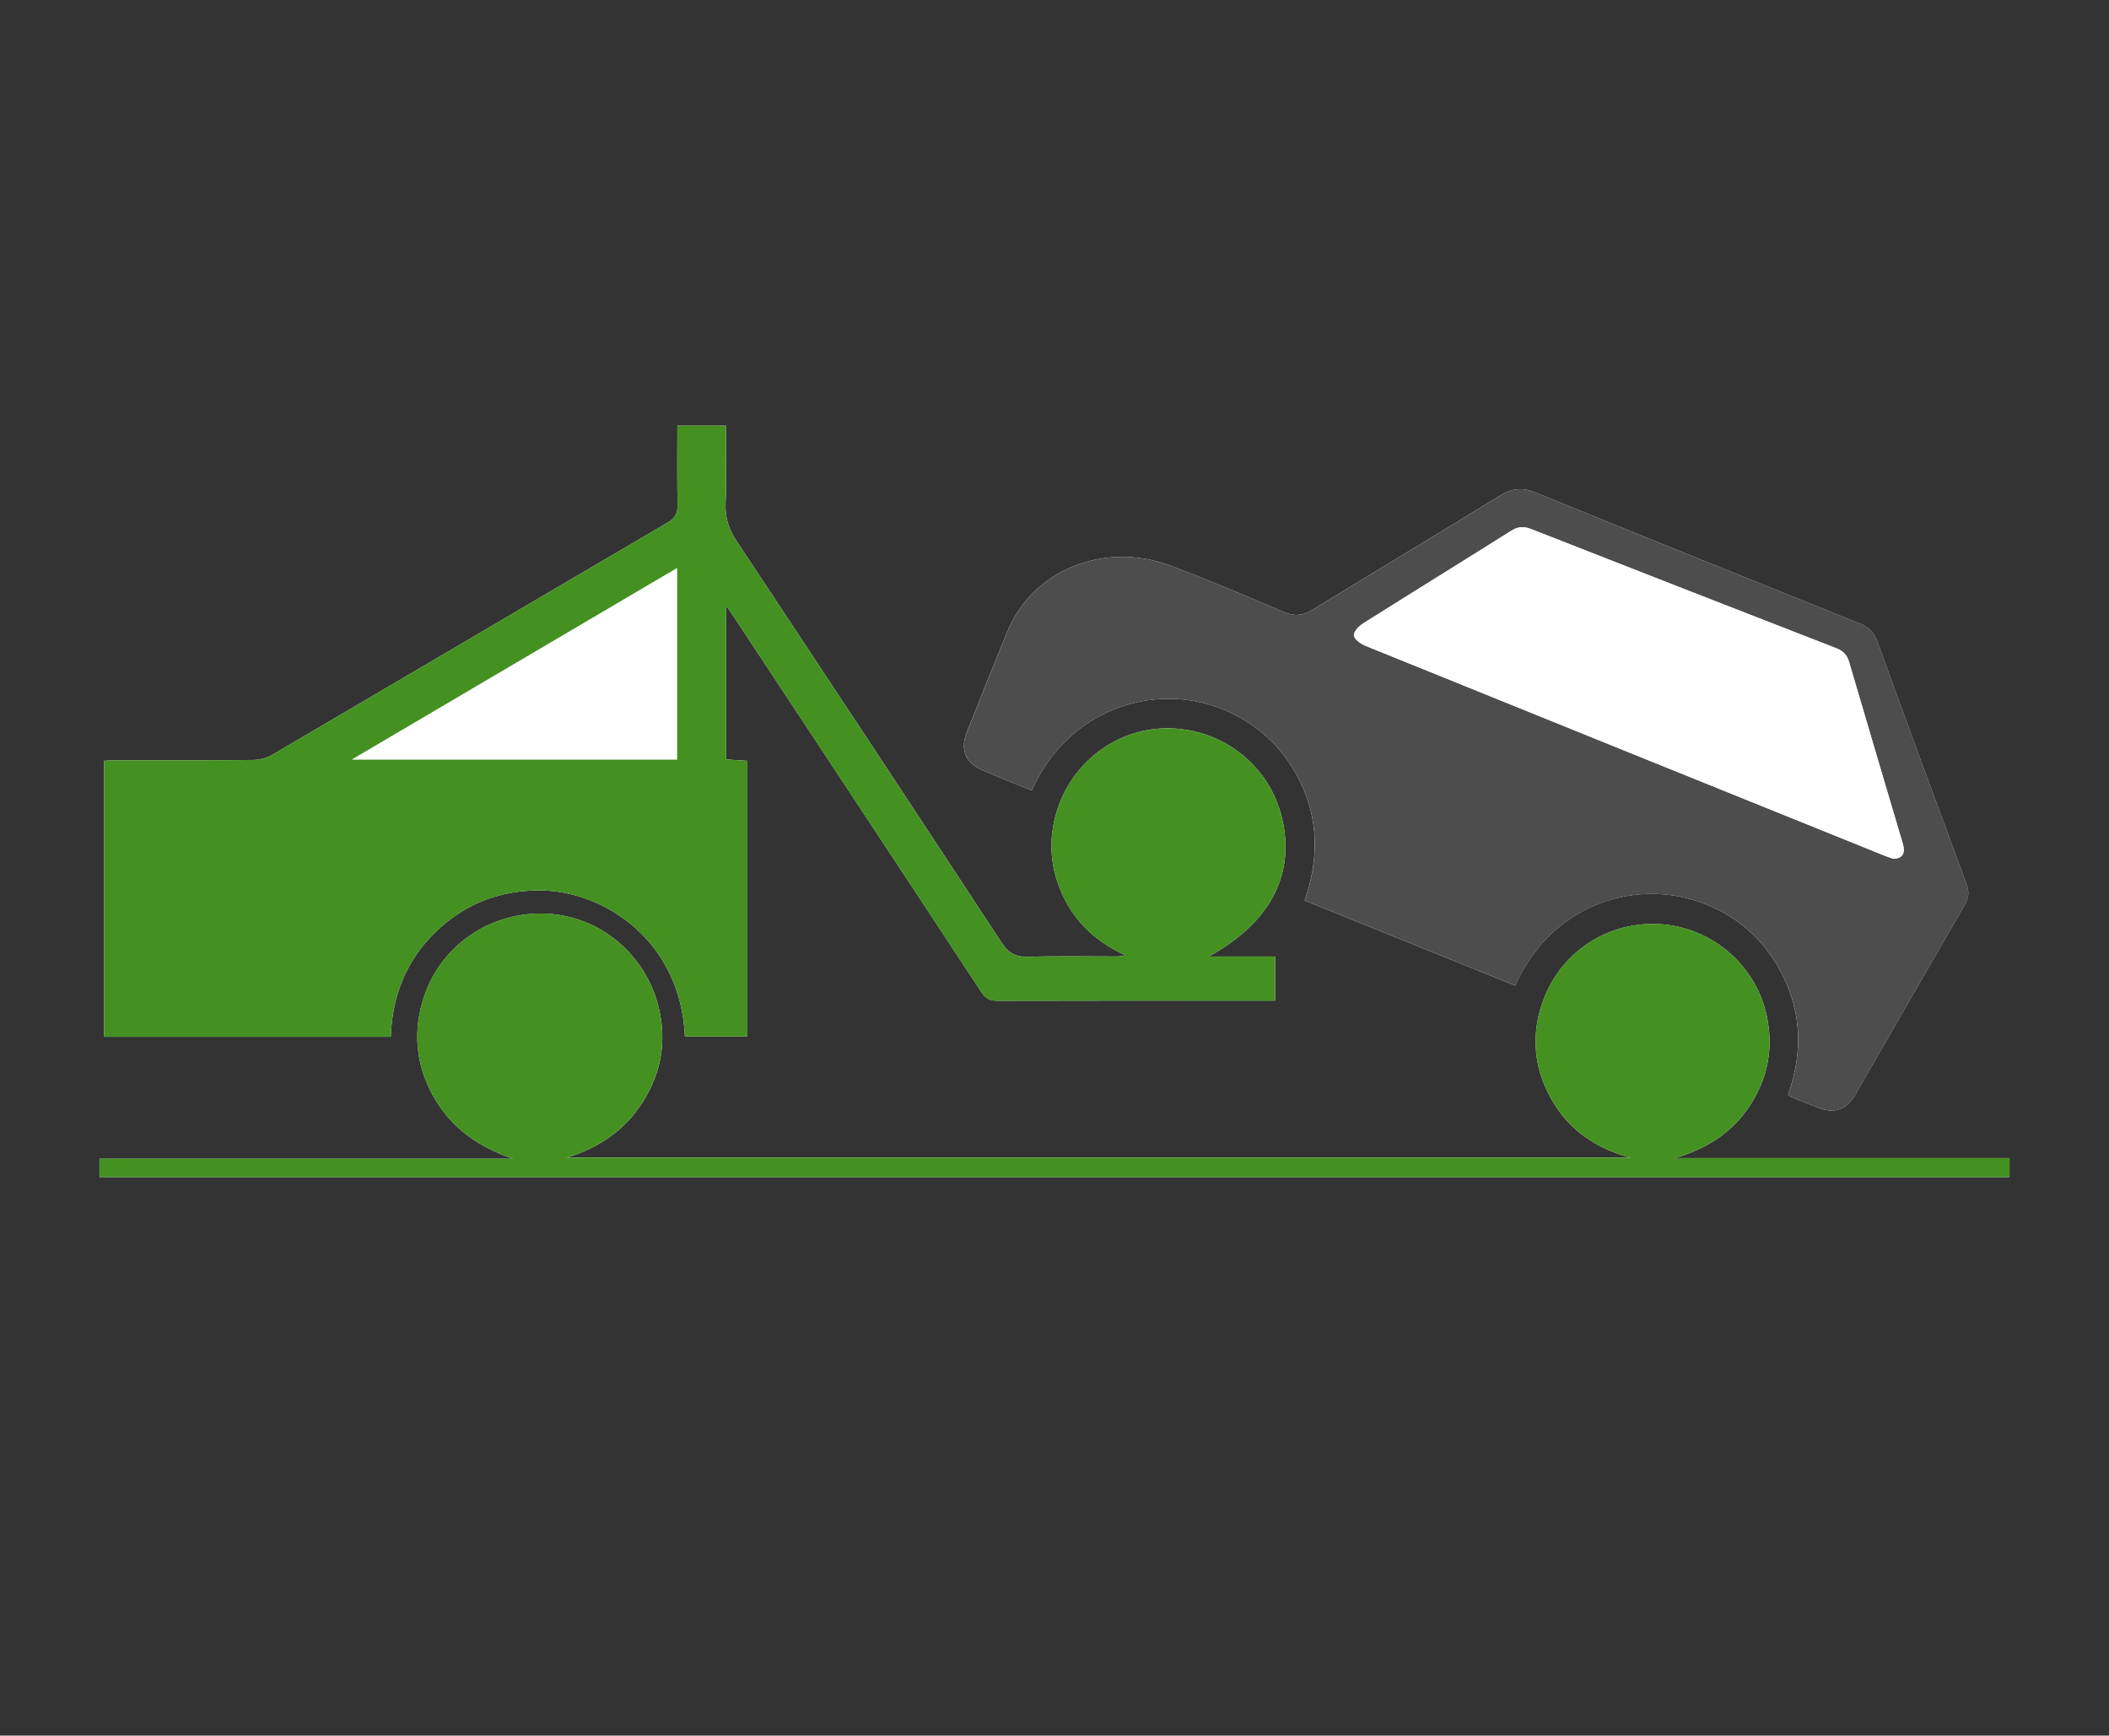
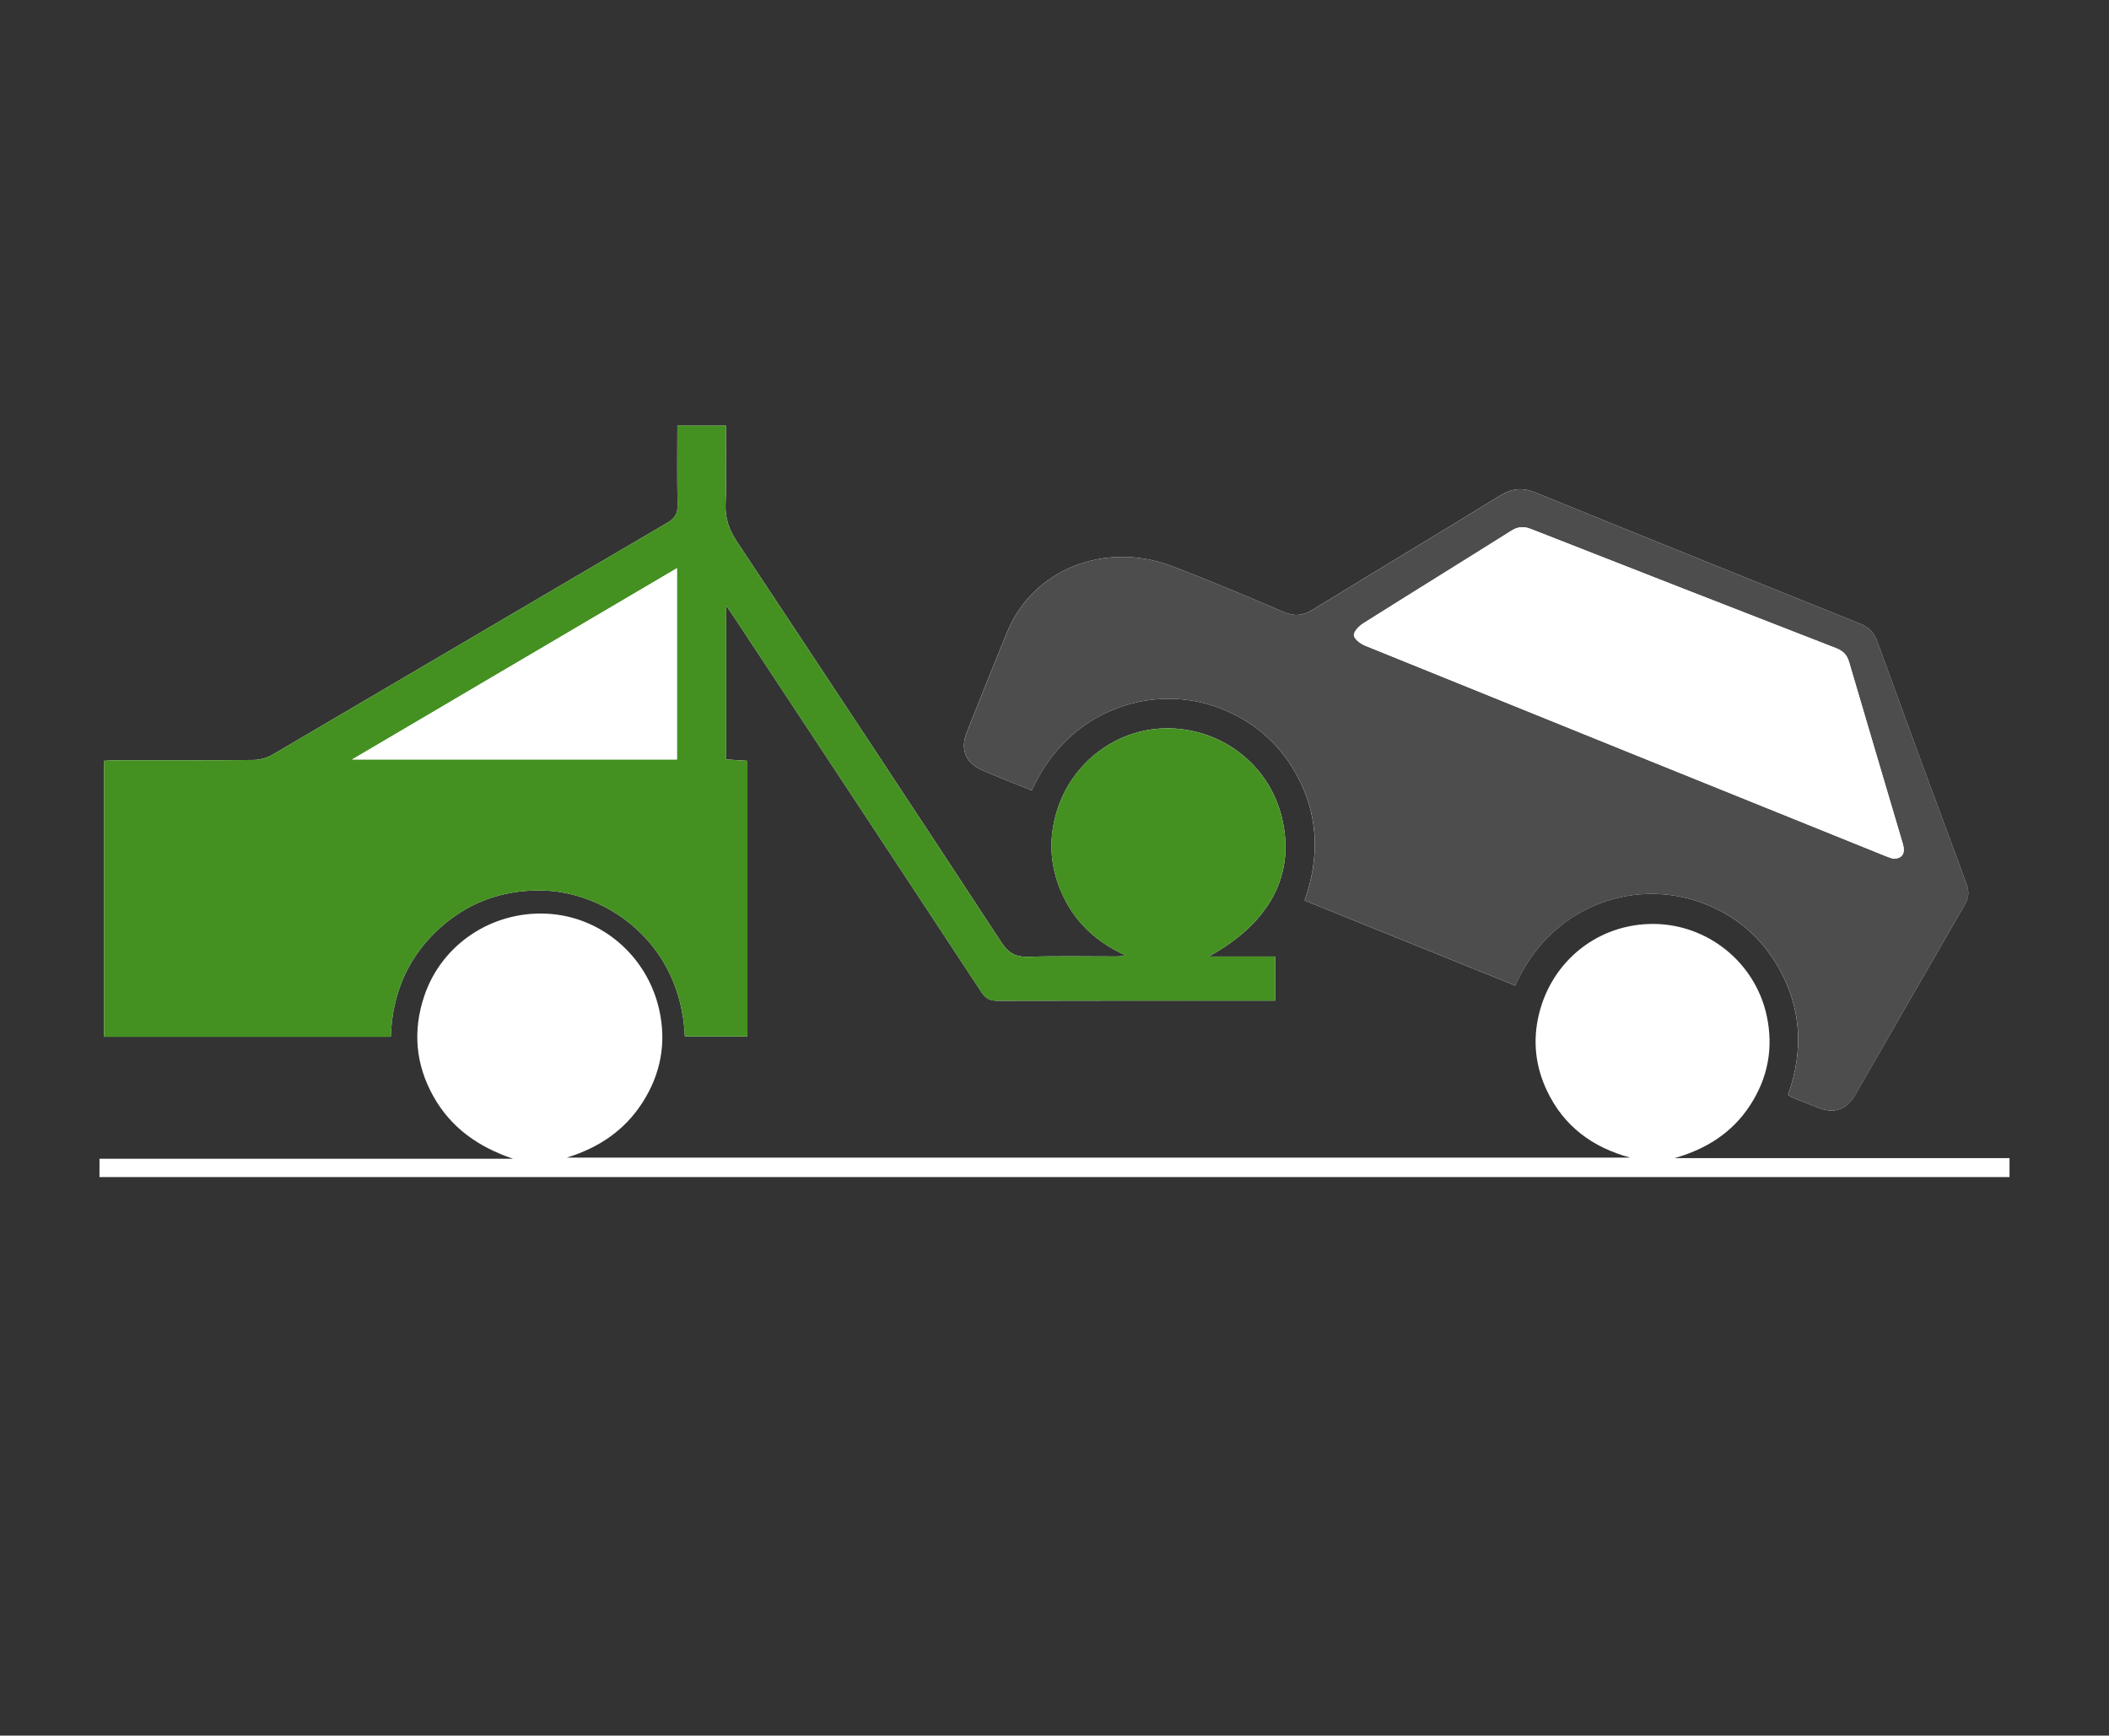
<svg xmlns="http://www.w3.org/2000/svg" xmlns:ns1="http://www.serif.com/" width="100%" height="100%" viewBox="0 0 582 479" version="1.1" xml:space="preserve" style="fill-rule:evenodd;clip-rule:evenodd;stroke-linejoin:round;stroke-miterlimit:2;">
  <rect x="0" y="0" width="582" height="479" fill="#333333" stroke="none" />
  <g transform="matrix(8.641,0,0,8.641,291,221.158)">
    <g id="_10.svg" ns1:id="10.svg" transform="matrix(1,0,0,1,-30.5,-12)">
      <g>
        <g>
          <path d="M20.017,5.754C20.137,5.929 20.201,6.02 20.263,6.112C22.9,10.106 25.538,14.098 28.169,18.097C28.304,18.302 28.446,18.37 28.685,18.369C31.513,18.361 34.342,18.364 37.17,18.364L37.545,18.364L37.545,16.955L35.427,16.955C37.398,15.874 38.197,14.324 37.763,12.523C37.367,10.874 35.912,9.712 34.193,9.668C32.539,9.627 31.043,10.729 30.563,12.35C30.29,13.273 30.367,14.176 30.783,15.042C31.201,15.913 31.883,16.517 32.764,16.917C32.657,16.946 32.561,16.954 32.465,16.954C31.533,16.955 30.601,16.935 29.671,16.964C29.269,16.977 29.035,16.856 28.808,16.51C26.006,12.236 23.189,7.971 20.362,3.712C20.109,3.331 19.977,2.96 19.996,2.497C20.03,1.669 20.005,0.839 20.005,0L18.456,0C18.456,0.856 18.444,1.686 18.463,2.517C18.469,2.797 18.388,2.954 18.139,3.1C13.926,5.568 9.723,8.049 5.511,10.518C5.338,10.619 5.115,10.676 4.913,10.678C3.455,10.692 1.995,10.686 0.537,10.687C0.407,10.687 0.279,10.698 0.149,10.704L0.149,19.518L9.303,19.518C9.349,18.213 9.796,17.087 10.725,16.183C11.664,15.269 12.8,14.83 14.107,14.846C16.15,14.871 18.564,16.476 18.696,19.509L20.694,19.509L20.694,10.705C20.455,10.69 20.238,10.676 20.017,10.662L20.017,5.754ZM29.776,11.651C30.944,9.037 33.661,8.225 35.745,9.011C36.817,9.416 37.645,10.107 38.205,11.106C38.929,12.399 38.982,13.753 38.487,15.167C40.741,16.077 42.979,16.98 45.214,17.883C46.326,15.373 48.913,14.469 51.061,15.2C52.143,15.568 52.991,16.244 53.575,17.229C54.356,18.549 54.436,19.942 53.927,21.371C53.976,21.405 54.001,21.429 54.031,21.442C54.321,21.56 54.61,21.683 54.904,21.793C55.416,21.984 55.8,21.845 56.072,21.373C57.238,19.35 58.4,17.323 59.571,15.302C59.7,15.078 59.719,14.888 59.627,14.64C58.668,12.063 57.718,9.482 56.777,6.897C56.671,6.607 56.507,6.437 56.223,6.323C52.769,4.936 49.317,3.545 45.871,2.14C45.454,1.97 45.118,1.996 44.736,2.231C42.748,3.454 40.745,4.651 38.756,5.873C38.437,6.07 38.166,6.102 37.816,5.951C36.642,5.447 35.464,4.95 34.27,4.494C32.113,3.67 29.813,4.589 28.992,6.583C28.551,7.653 28.124,8.727 27.696,9.801C27.485,10.33 27.654,10.767 28.17,10.994C28.694,11.224 29.227,11.428 29.776,11.651ZM0,24L61,24L61,23.394L50.305,23.394C51.307,23.108 52.135,22.592 52.709,21.716C53.284,20.837 53.467,19.874 53.245,18.845C52.878,17.149 51.366,15.927 49.637,15.915C47.877,15.903 46.382,17.083 45.969,18.809C45.767,19.651 45.859,20.465 46.227,21.242C46.767,22.381 47.687,23.055 48.889,23.379L14.922,23.379C15.931,23.07 16.763,22.52 17.339,21.624C17.926,20.712 18.113,19.714 17.876,18.654C17.487,16.918 16.003,15.664 14.271,15.587C12.514,15.508 10.921,16.578 10.371,18.221C10.002,19.323 10.093,20.396 10.659,21.413C11.226,22.432 12.114,23.046 13.211,23.415L0.001,23.415C0,23.625 0,23.802 0,24Z" style="fill:white;fill-rule:nonzero;" />
          <path d="M20.016,5.754L20.016,10.663C20.237,10.677 20.455,10.69 20.693,10.706L20.693,19.509L18.696,19.509C18.563,16.477 16.15,14.872 14.107,14.847C12.8,14.831 11.664,15.271 10.725,16.184C9.796,17.089 9.349,18.214 9.303,19.518L0.148,19.518L0.148,10.705C0.278,10.698 0.407,10.688 0.536,10.688C1.995,10.686 3.454,10.692 4.913,10.679C5.114,10.677 5.338,10.62 5.511,10.518C9.722,8.05 13.926,5.568 18.138,3.101C18.387,2.954 18.468,2.797 18.461,2.517C18.443,1.687 18.455,0.857 18.455,0.001L20.004,0.001C20.004,0.84 20.029,1.67 19.995,2.498C19.976,2.962 20.108,3.331 20.361,3.713C23.188,7.971 26.005,12.236 28.807,16.511C29.034,16.857 29.268,16.979 29.67,16.965C30.6,16.935 31.532,16.956 32.464,16.954C32.56,16.954 32.656,16.946 32.763,16.918C31.882,16.517 31.2,15.914 30.781,15.043C30.366,14.176 30.289,13.274 30.562,12.35C31.041,10.73 32.539,9.628 34.192,9.669C35.91,9.712 37.366,10.875 37.762,12.523C38.196,14.325 37.397,15.874 35.426,16.956L37.544,16.956L37.544,18.365L37.168,18.365C34.341,18.365 31.512,18.362 28.684,18.37C28.445,18.371 28.302,18.302 28.168,18.097C25.537,14.1 22.899,10.106 20.262,6.113C20.201,6.02 20.136,5.929 20.016,5.754ZM18.44,4.554C14.969,6.597 11.553,8.61 8.066,10.663L18.44,10.663L18.44,4.554Z" style="fill:rgb(68,145,33);fill-rule:nonzero;" />
          <path d="M29.777,11.651C29.228,11.428 28.695,11.224 28.172,10.995C27.655,10.768 27.487,10.33 27.698,9.802C28.126,8.728 28.553,7.653 28.994,6.584C29.815,4.59 32.115,3.67 34.272,4.495C35.466,4.95 36.643,5.448 37.818,5.952C38.167,6.102 38.438,6.07 38.758,5.874C40.747,4.652 42.75,3.455 44.738,2.232C45.121,1.996 45.456,1.971 45.873,2.141C49.319,3.547 52.771,4.937 56.225,6.323C56.509,6.437 56.673,6.608 56.779,6.898C57.72,9.482 58.669,12.063 59.629,14.641C59.721,14.889 59.702,15.079 59.573,15.302C58.402,17.324 57.239,19.35 56.074,21.374C55.802,21.845 55.418,21.984 54.906,21.793C54.612,21.684 54.323,21.561 54.033,21.442C54.003,21.43 53.979,21.406 53.929,21.371C54.438,19.943 54.358,18.549 53.577,17.23C52.993,16.244 52.145,15.568 51.063,15.201C48.915,14.47 46.328,15.374 45.216,17.883C42.981,16.981 40.744,16.077 38.489,15.167C38.985,13.753 38.931,12.4 38.207,11.107C37.647,10.108 36.819,9.416 35.747,9.012C33.662,8.224 30.945,9.037 29.777,11.651ZM57.28,13.832C57.578,13.834 57.681,13.659 57.591,13.357C57.019,11.419 56.441,9.483 55.873,7.545C55.806,7.318 55.679,7.192 55.459,7.107C52.21,5.845 48.964,4.576 45.719,3.303C45.491,3.213 45.306,3.219 45.091,3.354C43.515,4.347 41.929,5.324 40.355,6.317C40.221,6.402 40.046,6.584 40.061,6.7C40.076,6.825 40.273,6.969 40.422,7.029C45.958,9.274 51.497,11.51 57.035,13.746C57.128,13.784 57.225,13.813 57.28,13.832Z" style="fill:rgb(77,77,77);fill-rule:nonzero;" />
-           <path d="M0,24L0,23.414L13.21,23.414C12.113,23.045 11.225,22.431 10.658,21.412C10.092,20.395 10.001,19.323 10.37,18.22C10.92,16.577 12.513,15.507 14.27,15.586C16.002,15.664 17.487,16.918 17.875,18.654C18.112,19.714 17.925,20.712 17.339,21.624C16.763,22.52 15.93,23.068 14.921,23.378L48.889,23.378C47.687,23.054 46.767,22.379 46.227,21.241C45.859,20.465 45.767,19.651 45.968,18.808C46.381,17.083 47.877,15.902 49.636,15.914C51.365,15.926 52.878,17.149 53.244,18.845C53.466,19.873 53.284,20.836 52.709,21.715C52.135,22.591 51.306,23.108 50.304,23.393L60.999,23.393L60.999,23.999C40.674,24 20.357,24 0,24Z" style="fill:rgb(68,145,33);fill-rule:nonzero;" />
          <path d="M18.444,4.554L18.444,10.663L8.07,10.663C11.557,8.61 14.974,6.598 18.444,4.554Z" style="fill:white;fill-rule:nonzero;" />
          <path d="M57.282,13.832C57.227,13.813 57.131,13.784 57.038,13.746C51.499,11.509 45.96,9.273 40.425,7.029C40.276,6.969 40.079,6.825 40.063,6.7C40.049,6.585 40.224,6.402 40.358,6.317C41.932,5.324 43.517,4.347 45.093,3.354C45.309,3.219 45.493,3.213 45.722,3.303C48.967,4.576 52.213,5.845 55.462,7.107C55.681,7.193 55.809,7.318 55.876,7.545C56.445,9.483 57.021,11.419 57.594,13.357C57.683,13.659 57.58,13.834 57.282,13.832Z" style="fill:white;fill-rule:nonzero;" />
        </g>
      </g>
    </g>
    <g id="_10.svg1" ns1:id="10.svg">
        </g>
  </g>
</svg>